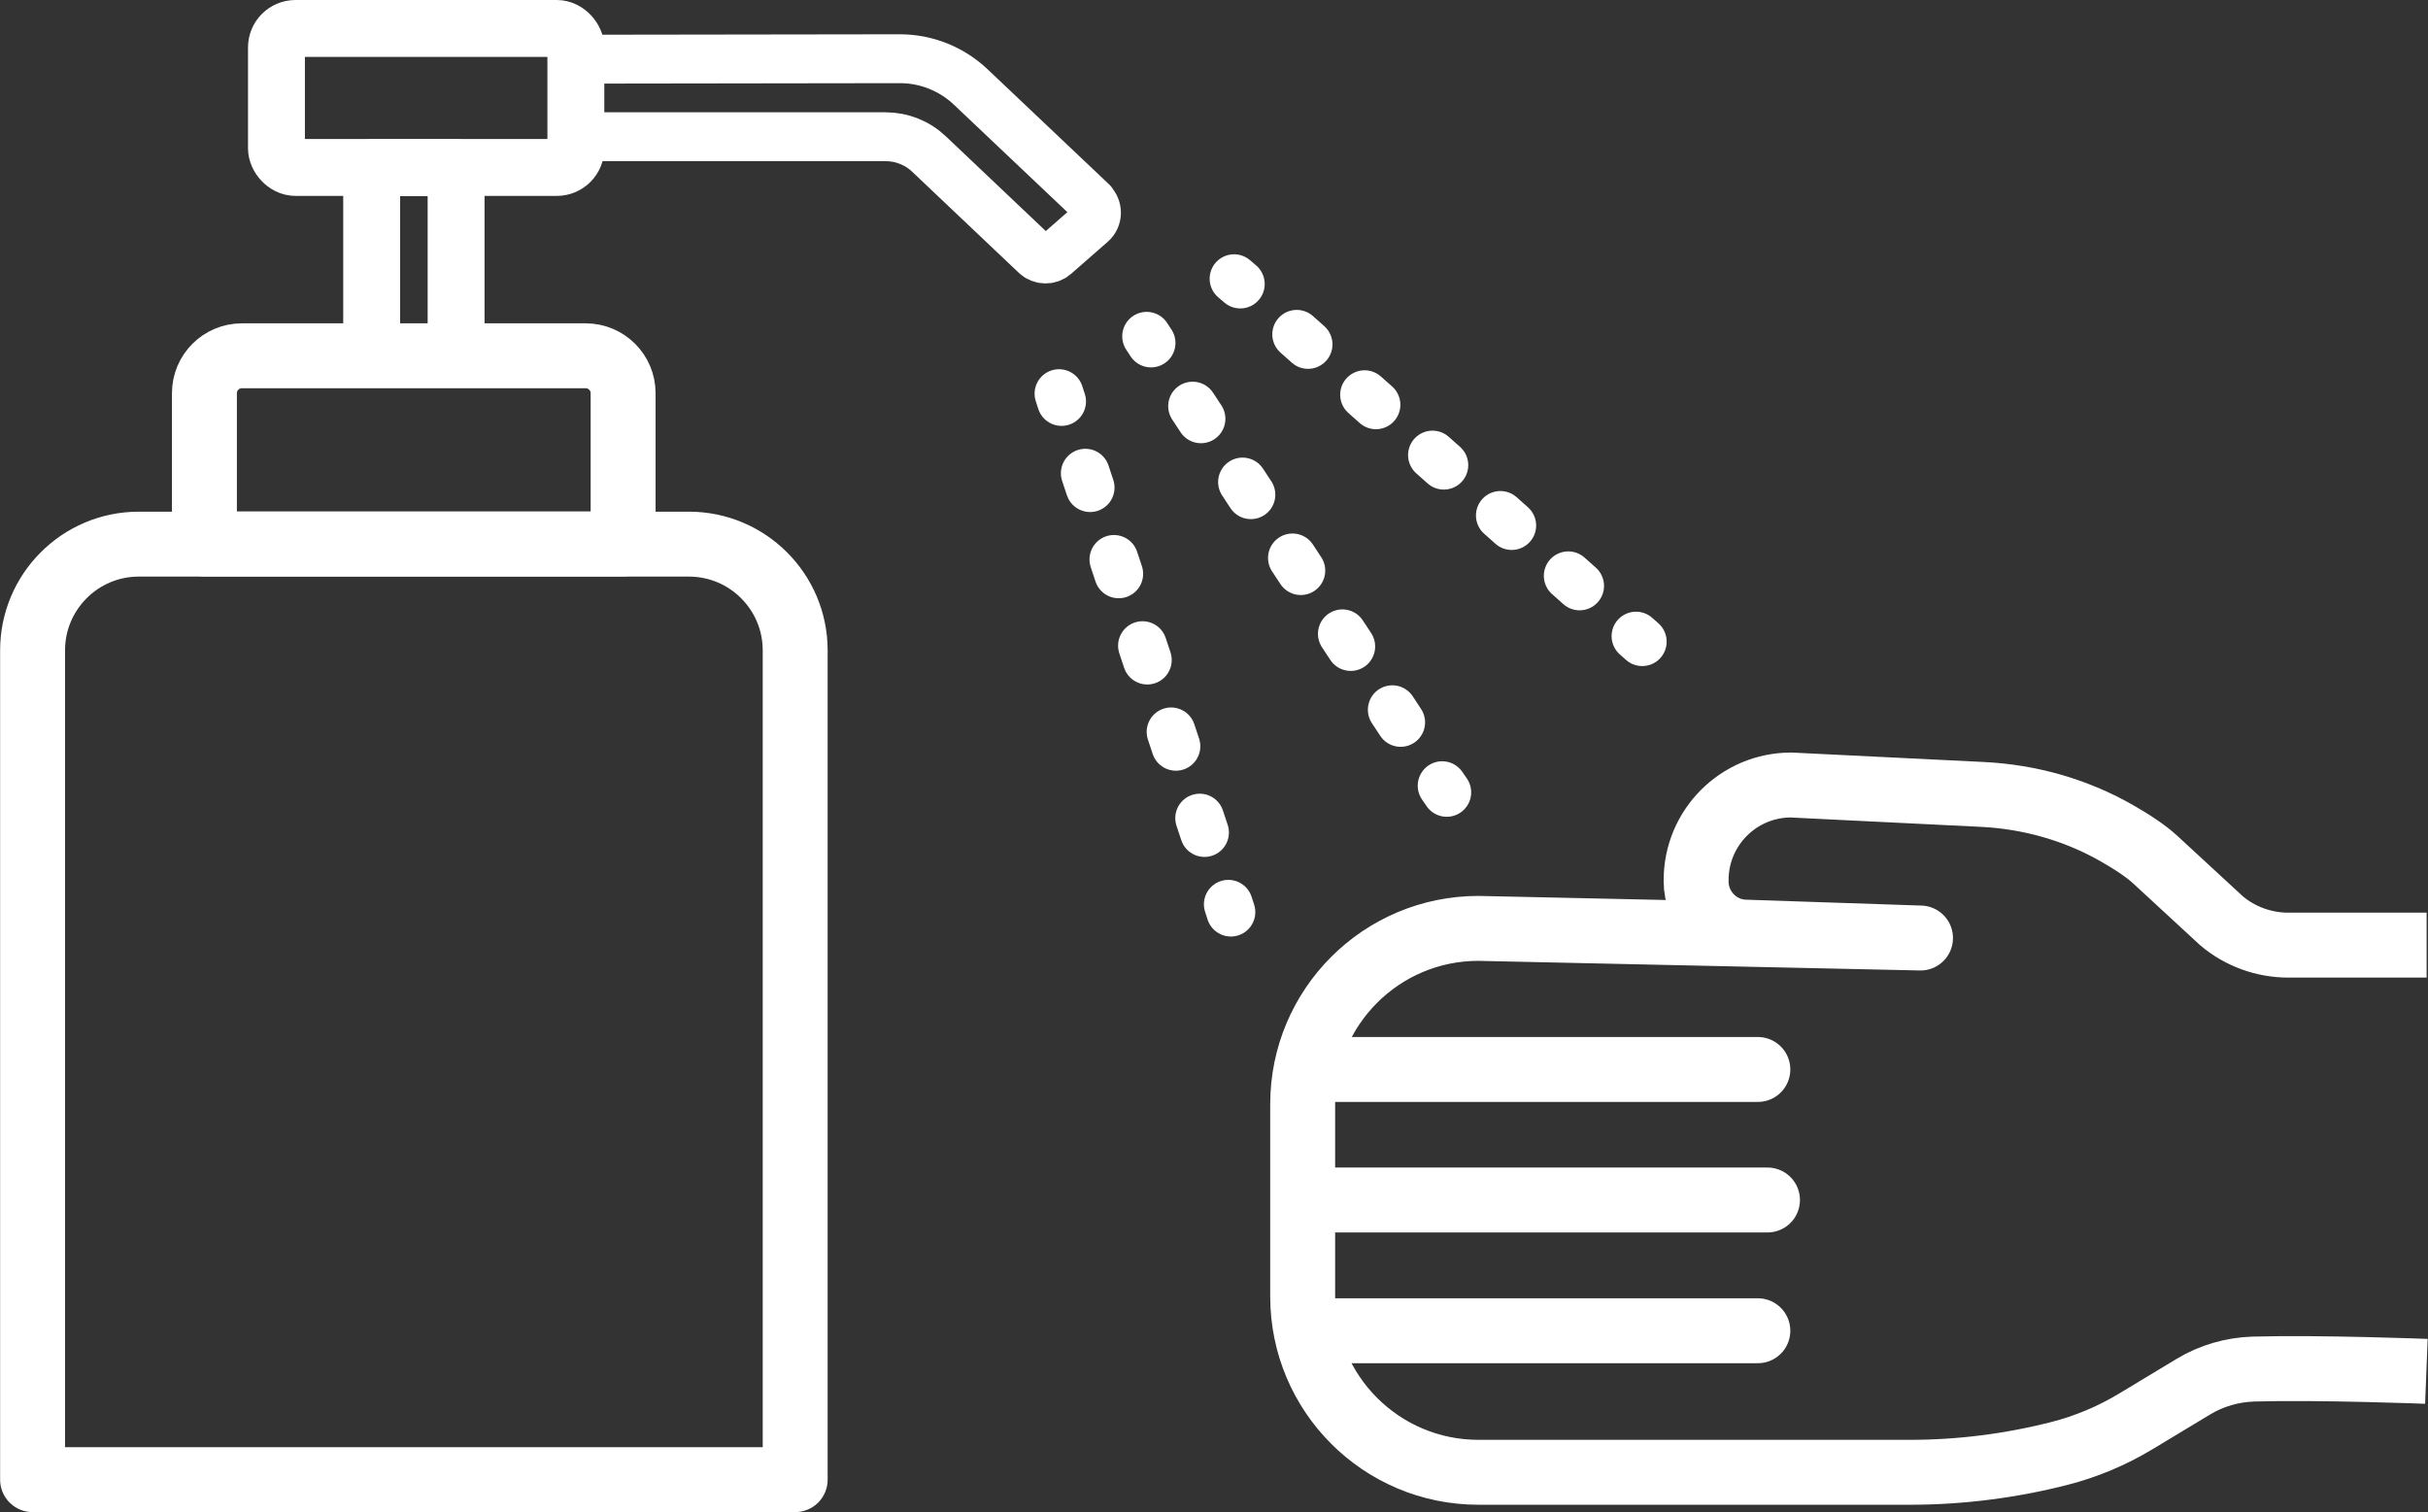
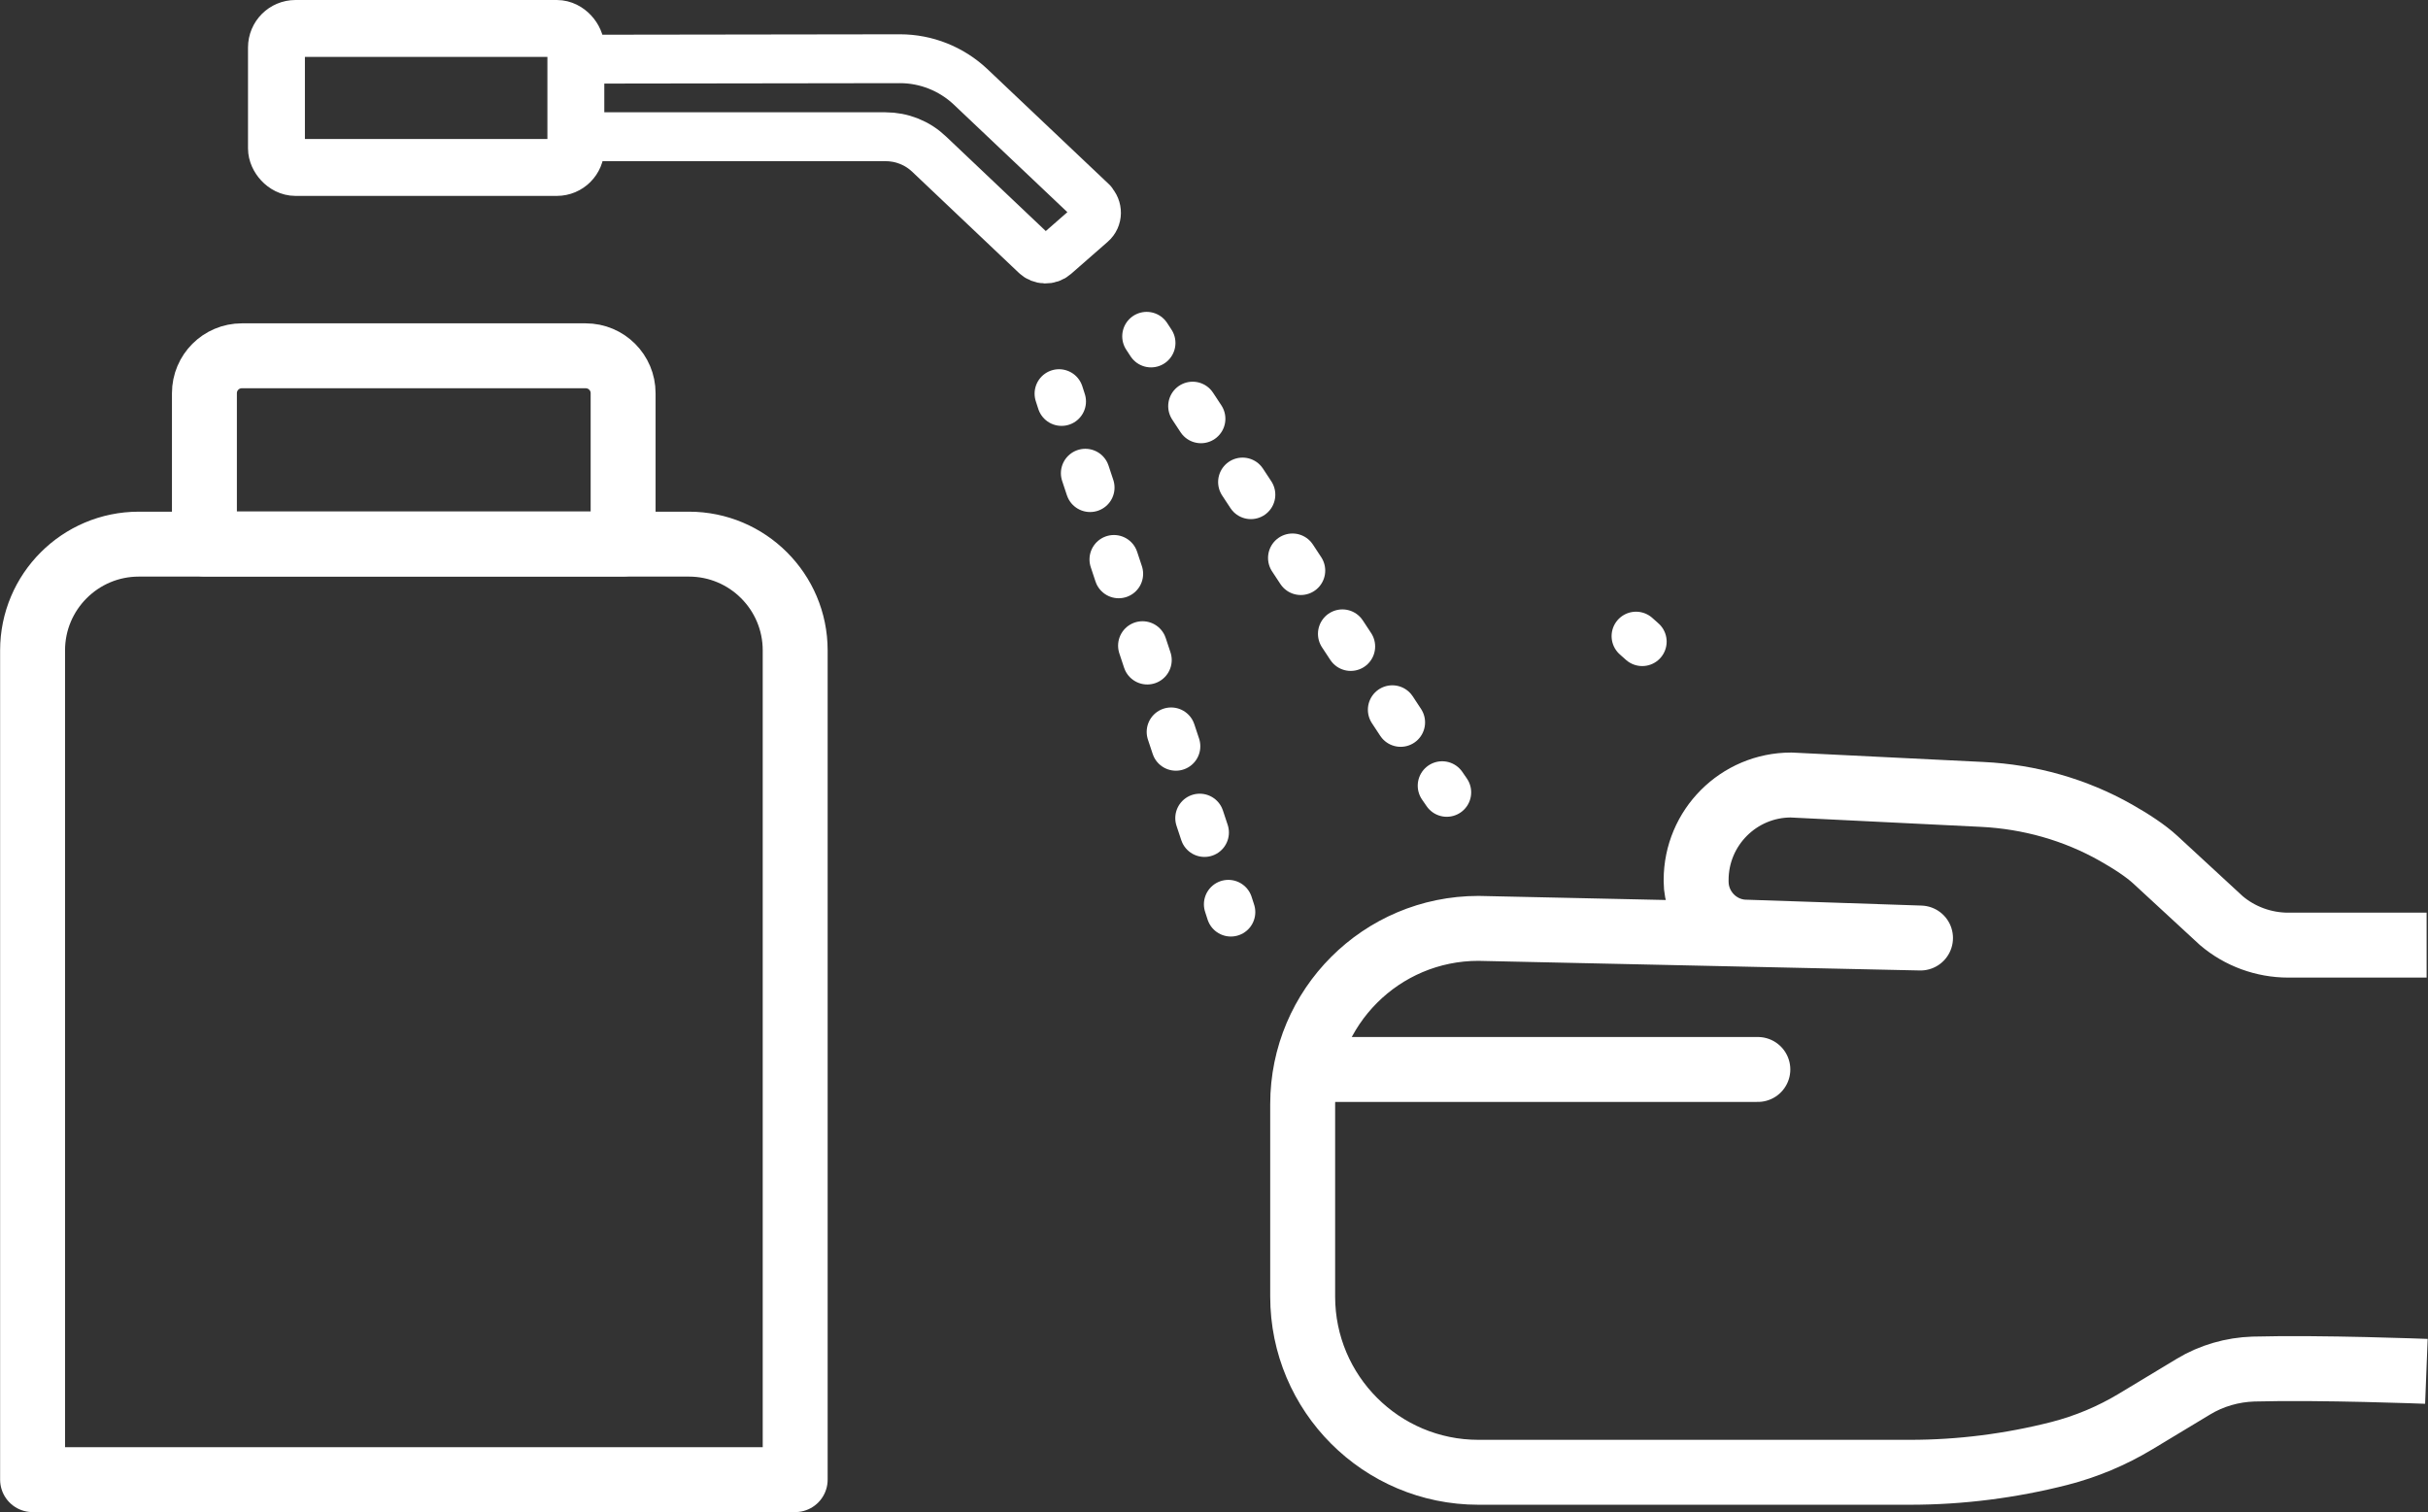
<svg xmlns="http://www.w3.org/2000/svg" viewBox="0 0 105.83 65.92">
  <rect x="0" y="0" width="105.83" height="65.92" fill="#333333" stroke="none" />
  <defs>
    <style>.d{stroke-dasharray:0 0 .66 3.3;}.d,.e,.f,.g{stroke-linecap:round;}.d,.e,.f,.g,.h{fill:none;stroke:#fff;stroke-linejoin:round;}.d,.f{stroke-width:2.13px;}.e{stroke-width:2.48px;}.g,.h{stroke-width:2.83px;}</style>
  </defs>
  <g id="a" />
  <g id="b">
    <g id="c">
      <g>
        <g>
          <g>
            <line class="g" x1="57.34" y1="46.62" x2="76.62" y2="46.62" />
-             <line class="g" x1="57.34" y1="52.31" x2="77.04" y2="52.31" />
-             <line class="g" x1="57.34" y1="58.01" x2="76.62" y2="58.01" />
          </g>
          <path class="h" d="M105.77,41.2h-6.03c-1.07,0-2.11-.38-2.92-1.07l-2.86-2.64c-.43-.4-1.06-.81-1.73-1.19-1.78-1.01-3.78-1.57-5.83-1.67l-8.33-.41c-2.29,0-4.14,1.86-4.14,4.14v.07c0,1.15,.89,2.11,2.03,2.2l7.75,.26h0l-19.27-.42c-4.23,0-7.66,3.43-7.66,7.66v8.39c0,4.23,3.43,7.66,7.66,7.66h18.81c2.2,0,4.39-.28,6.51-.82,1.17-.3,2.29-.77,3.32-1.39l2.52-1.52c.79-.48,1.7-.74,2.62-.77,2.94-.08,7.54,.1,7.54,.1" />
        </g>
        <g>
          <line class="f" x1="63.06" y1="34.54" x2="62.86" y2="34.25" />
          <line class="d" x1="61.05" y1="31.49" x2="51.08" y2="16.33" />
          <line class="f" x1="50.17" y1="14.95" x2="49.98" y2="14.66" />
        </g>
        <g>
          <line class="f" x1="71.58" y1="27.97" x2="71.31" y2="27.73" />
-           <line class="d" x1="68.85" y1="25.54" x2="55.29" y2="13.48" />
-           <line class="f" x1="54.06" y1="12.38" x2="53.79" y2="12.15" />
        </g>
        <g>
          <line class="f" x1="53.65" y1="39.76" x2="53.54" y2="39.42" />
          <line class="d" x1="52.5" y1="36.29" x2="46.79" y2="19.07" />
          <line class="f" x1="46.27" y1="17.5" x2="46.16" y2="17.16" />
        </g>
        <path class="g" d="M6.04,23.72H30.03c2.55,0,4.63,2.07,4.63,4.63v36.15H1.42V28.35c0-2.55,2.07-4.63,4.63-4.63Z" />
        <path class="g" d="M10.54,15.51h14.99c.9,0,1.63,.73,1.63,1.63v6.57H8.91v-6.57c0-.9,.73-1.63,1.63-1.63Z" />
        <rect class="e" x="12.05" y="1.24" width="13.05" height="6.06" rx=".83" ry=".83" />
-         <rect class="e" x="16.2" y="7.31" width="3.68" height="8.2" />
        <path class="f" d="M47.61,8.81l-5.31-5.03c-.83-.78-1.93-1.22-3.07-1.22l-14.15,.02v3.38h13.51c.72,0,1.4,.27,1.92,.77l4.63,4.39c.23,.22,.6,.23,.84,.02l1.6-1.4c.28-.24,.28-.67,.02-.92Z" />
      </g>
    </g>
  </g>
</svg>